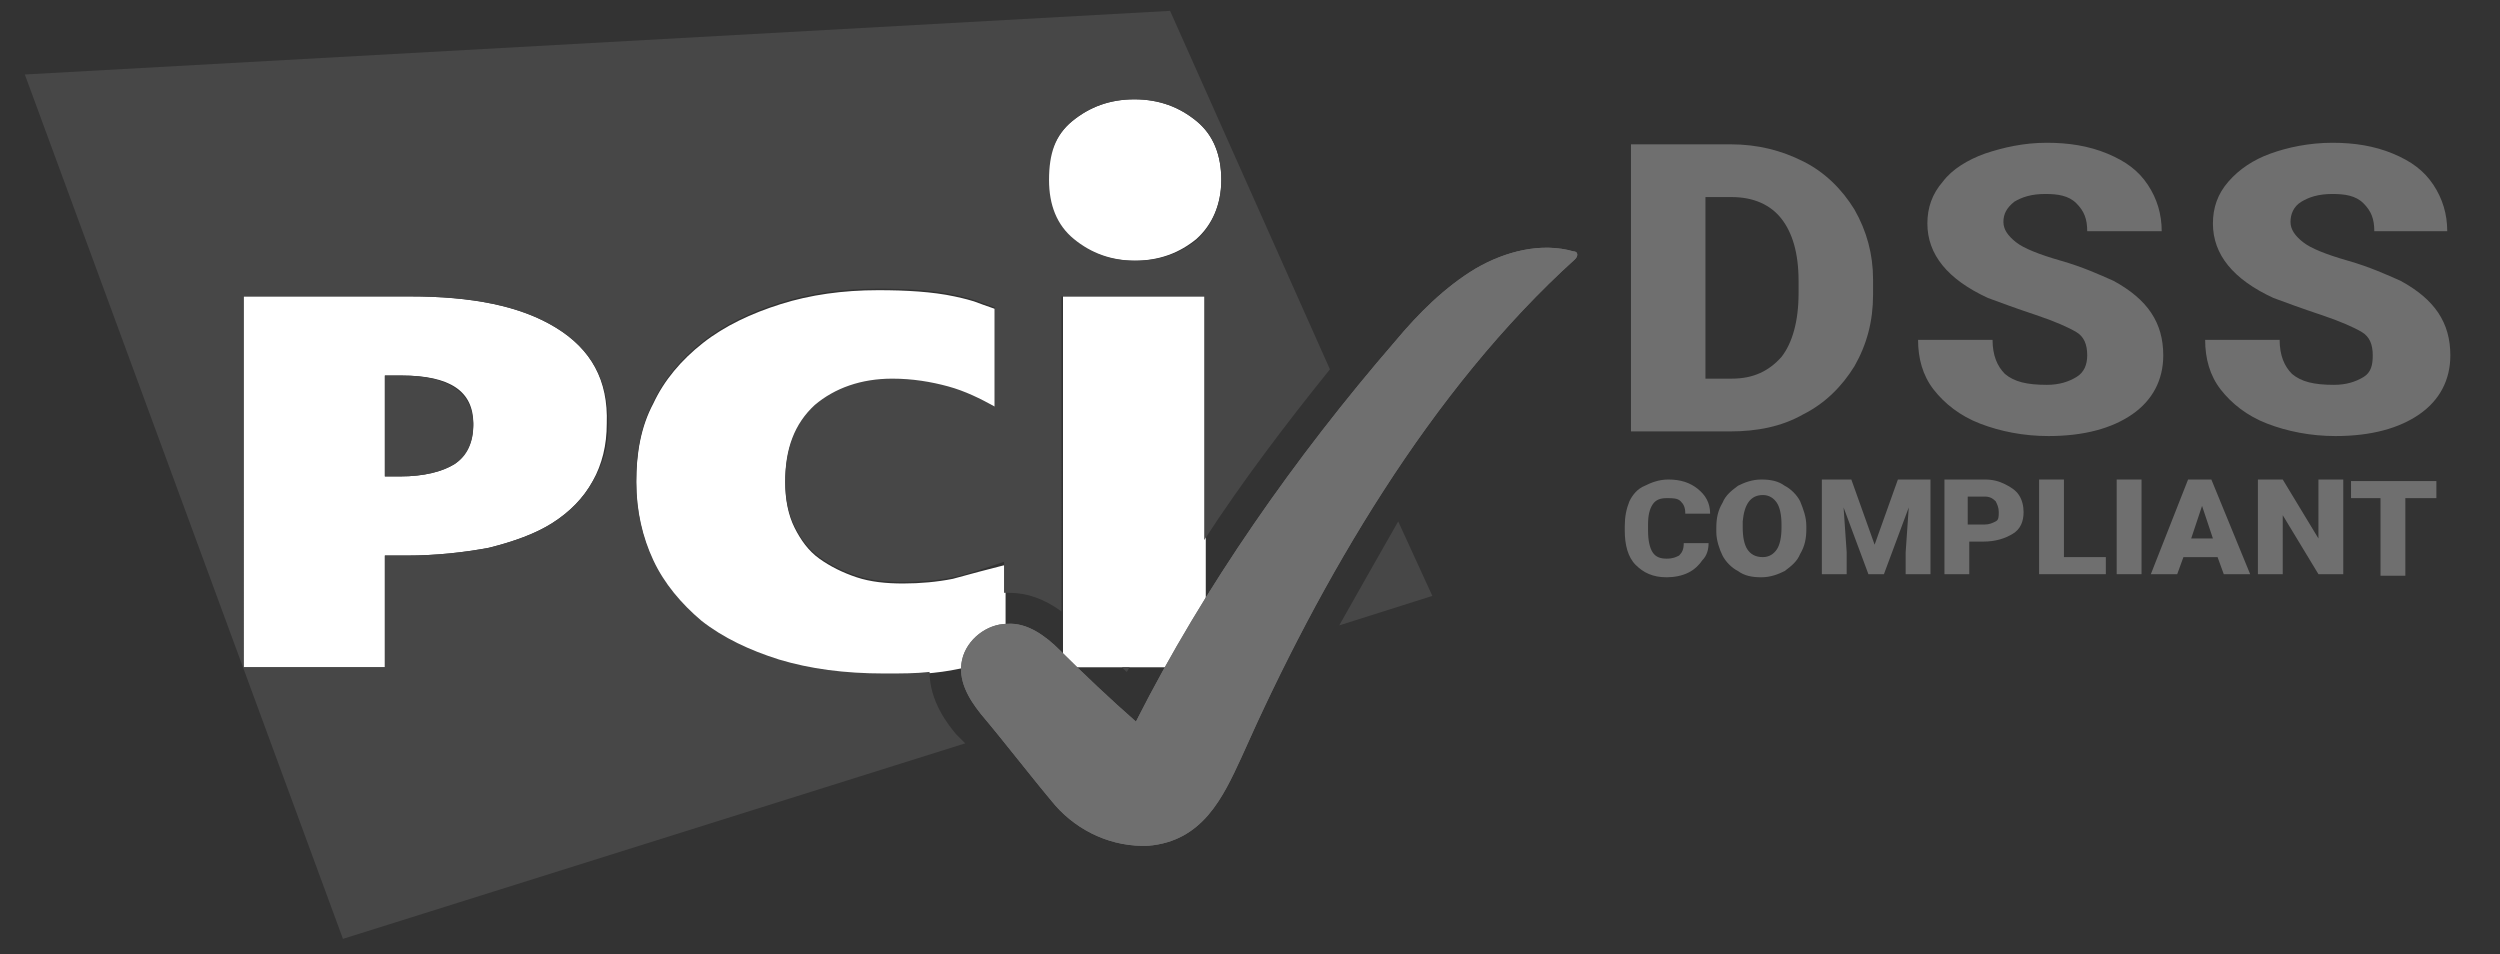
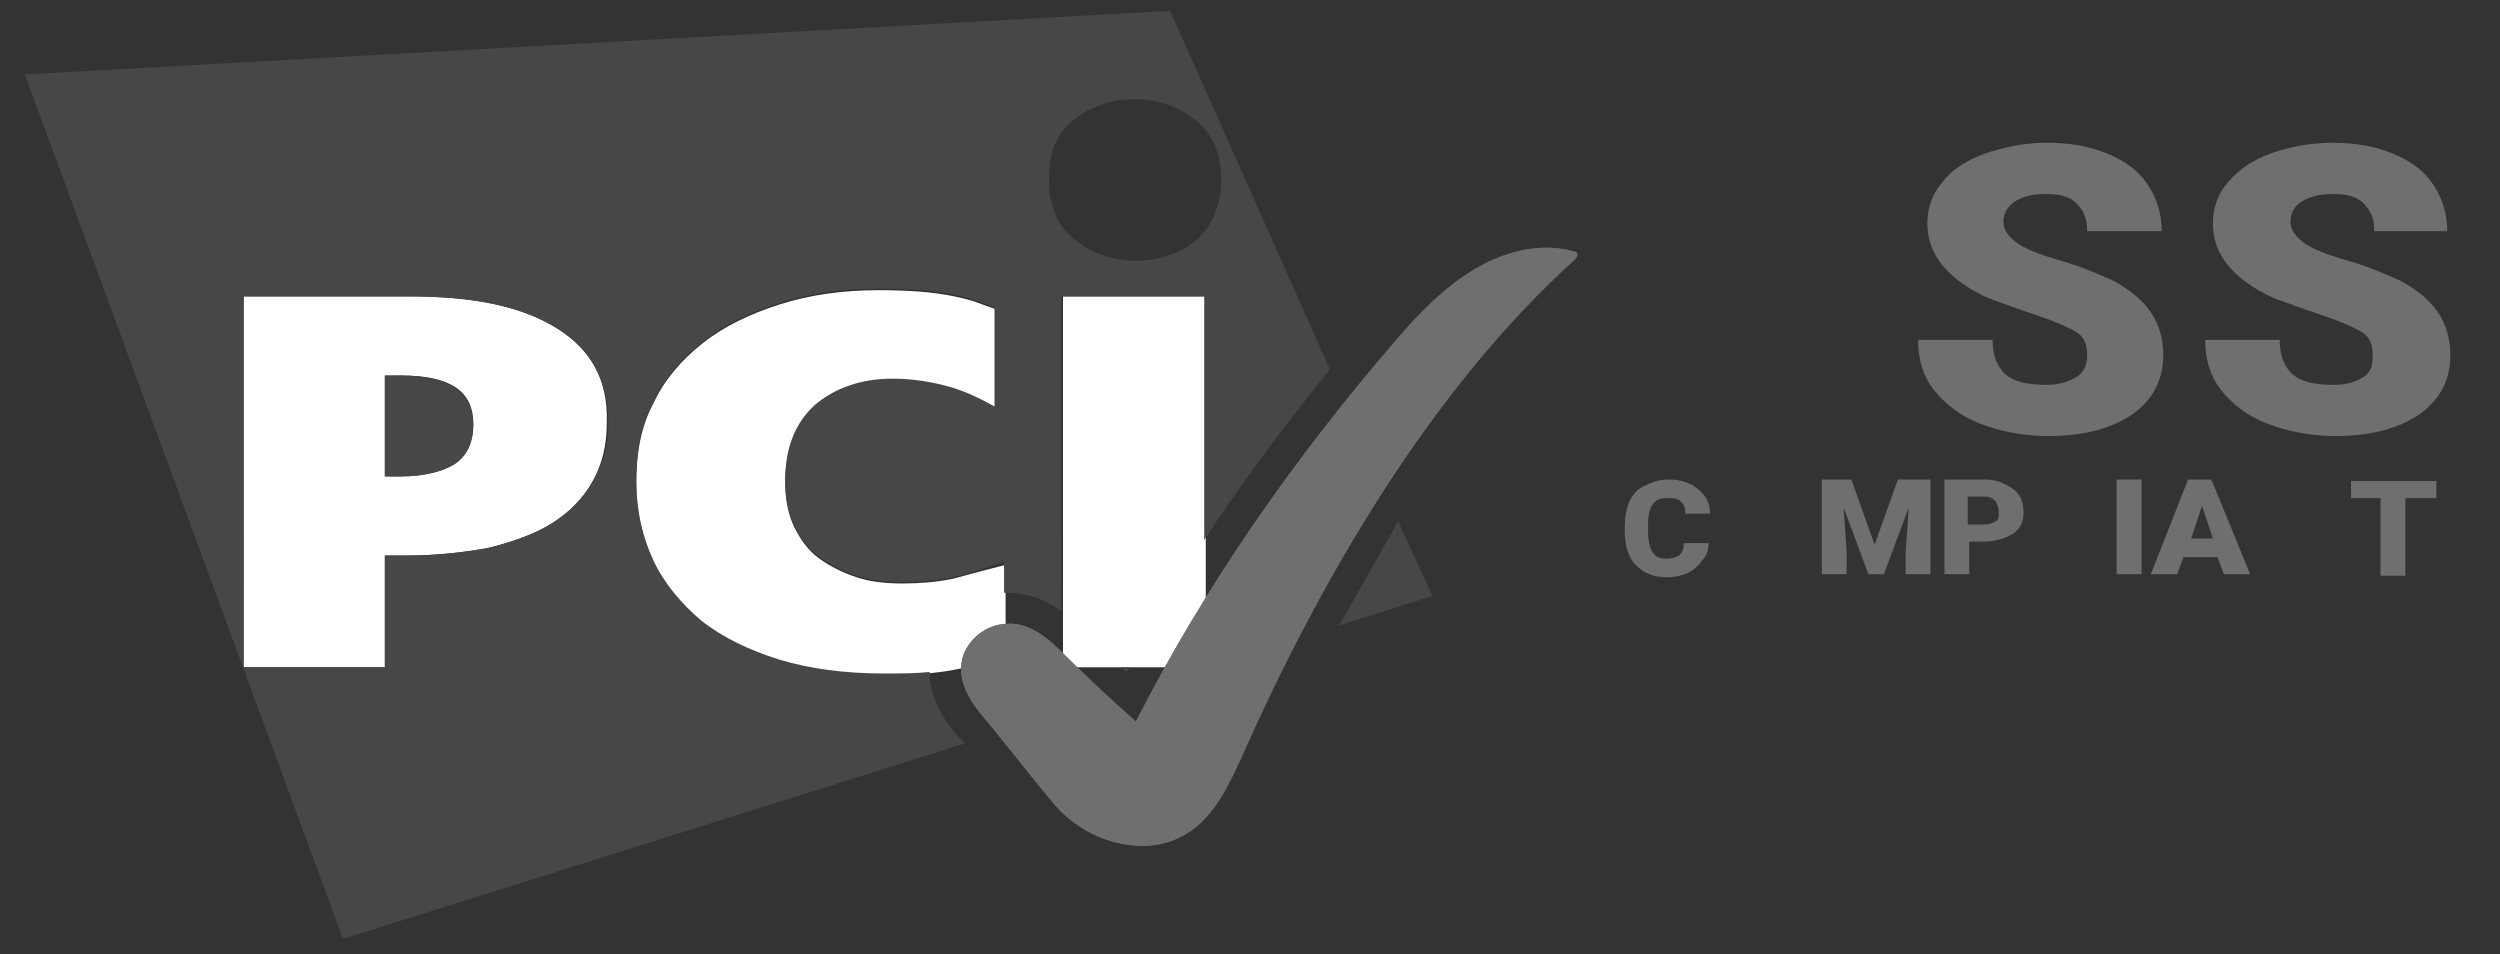
<svg xmlns="http://www.w3.org/2000/svg" version="1.1" id="Layer_1" x="0px" y="0px" viewBox="0 0 161.1 61.5" style="enable-background:new 0 0 161.1 61.5;" xml:space="preserve">
  <rect x="0" y="0" width="161.1" height="61.5" fill="#333333" stroke="none" />
  <style type="text/css">
	.st0{display:none;}
	.st1{display:inline;fill-rule:evenodd;clip-rule:evenodd;}
	.st2{fill-rule:evenodd;clip-rule:evenodd;fill:#FFFFFF;}
	.st3{fill:#474747;}
	.st4{fill-rule:evenodd;clip-rule:evenodd;fill:#6F6F6F;}
	.st5{enable-background:new    ;}
	.st6{fill:#6F6F6F;}
</style>
  <g id="Layer_5" class="st0">
    <rect x="-2.9" y="-2.3" class="st1" width="207.1" height="77.1" />
  </g>
  <g>
    <g id="Layer_1_copy">
      <g>
        <rect x="68.5" y="19.1" class="st2" width="9.2" height="23.9" />
        <path class="st2" d="M35.8,21.1c-2.3-1.4-5.4-2-9.4-2H15.7V43h9.1v-7.2h1.4c1.9,0,3.7-0.2,5.3-0.5c1.6-0.4,3-0.9,4.1-1.6     s2-1.6,2.6-2.7c0.6-1.1,0.9-2.3,0.9-3.7C39.2,24.5,38.1,22.5,35.8,21.1z M29.3,29.9c-0.8,0.5-2,0.8-3.5,0.8h-1v-6.5h1.1     c3.1,0,4.6,1,4.6,3.1C30.5,28.5,30.1,29.3,29.3,29.9z" />
        <path class="st2" d="M61.4,37.3c-1,0.2-2.1,0.3-3.2,0.3c-1.1,0-2.1-0.1-3-0.4c-0.9-0.3-1.7-0.7-2.4-1.2s-1.2-1.2-1.6-2     c-0.4-0.8-0.6-1.8-0.6-2.9c0-2.1,0.6-3.7,1.9-4.9c1.3-1.1,3-1.7,5-1.7c1.3,0,2.5,0.2,3.6,0.5s2.1,0.8,3,1.3v-6.4     c-1.2-0.4-1.2-0.5-2.6-0.8c-1.4-0.3-3.1-0.4-4.9-0.4c-2.3,0-4.4,0.3-6.3,0.9c-1.9,0.6-3.6,1.4-5,2.5s-2.5,2.4-3.2,3.9     c-0.8,1.5-1.1,3.2-1.1,5.1c0,1.9,0.4,3.6,1.1,5.1c0.7,1.5,1.8,2.8,3.1,3.9c1.4,1.1,3.1,1.9,5,2.5c2,0.6,4.2,0.9,6.8,0.9     c1.8,0,3.4-0.1,4.8-0.4c1.4-0.3,1.5-0.3,3-0.7v-6C63.6,36.7,62.5,37,61.4,37.3z" />
-         <path class="st2" d="M73.1,16.8c1.6,0,2.9-0.5,4-1.4c1-0.9,1.6-2.2,1.6-3.8s-0.5-2.9-1.6-3.8s-2.4-1.4-4-1.4s-2.9,0.5-4,1.4     s-1.6,2.2-1.6,3.8s0.5,2.9,1.6,3.8S71.5,16.8,73.1,16.8z" />
      </g>
    </g>
    <g id="Layer_3">
      <g>
        <path class="st3" d="M25.9,24.2h-1.1v6.5h1c1.5,0,2.7-0.3,3.5-0.8c0.8-0.5,1.2-1.4,1.2-2.5C30.5,25.3,28.9,24.2,25.9,24.2z" />
        <path class="st3" d="M86.3,40.3l6-1.9l-2.2-4.8C88.9,35.7,87.6,38,86.3,40.3z" />
-         <path class="st3" d="M72.3,43c0.1,0.1,0.2,0.2,0.3,0.3c0.1-0.1,0.1-0.2,0.2-0.3H72.3z" />
+         <path class="st3" d="M72.3,43c0.1,0.1,0.2,0.2,0.3,0.3c0.1-0.1,0.1-0.2,0.2-0.3z" />
        <path class="st3" d="M61.6,47.3c-0.5-0.6-1.7-2.1-1.7-4c-0.9,0.1-1.8,0.1-2.9,0.1c-2.6,0-4.8-0.3-6.8-0.9c-1.9-0.6-3.6-1.4-5-2.5     c-1.3-1.1-2.4-2.4-3.1-3.9s-1.1-3.2-1.1-5.1c0-1.9,0.3-3.6,1.1-5.1c0.7-1.5,1.8-2.8,3.2-3.9c1.4-1.1,3.1-1.9,5-2.5     c1.9-0.6,4-0.9,6.3-0.9c1.8,0,3.5,0.1,4.9,0.4c1.4,0.3,1.4,0.4,2.6,0.8v6.4c-0.9-0.5-1.9-1-3-1.3s-2.3-0.5-3.6-0.5     c-2,0-3.7,0.6-5,1.7c-1.3,1.2-1.9,2.8-1.9,4.9c0,1.1,0.2,2.1,0.6,2.9c0.4,0.8,0.9,1.5,1.6,2s1.5,0.9,2.4,1.2     c0.9,0.3,1.9,0.4,3,0.4c1.1,0,2.2-0.1,3.2-0.3s2.1-0.6,3.3-1v2c0,0,0,0,0,0c0.1,0,0.2,0,0.3,0c1.2,0,2.3,0.4,3.4,1.2V19.1h9.2     v15.7c2.4-3.7,5.2-7.4,8.1-11L75.4,0.7L1.6,4.8l20.5,55.7l40.1-12.6C62,47.7,61.8,47.5,61.6,47.3z M69.1,7.8     c1.1-0.9,2.4-1.4,4-1.4c1.6,0,2.9,0.5,4,1.4c1.1,0.9,1.6,2.2,1.6,3.8c0,1.6-0.6,2.9-1.5,3.8c-1.1,0.9-2.4,1.4-4,1.4     s-2.9-0.5-4-1.4c-1.1-0.9-1.6-2.2-1.6-3.8C67.6,9.9,68,8.7,69.1,7.8z M38.2,31c-0.6,1.1-1.5,2-2.6,2.7c-1.1,0.7-2.5,1.2-4.1,1.6     c-1.6,0.3-3.4,0.5-5.3,0.5h-1.4V43h-9.1V19.1h10.7c4,0,7.1,0.6,9.4,2c2.3,1.4,3.4,3.4,3.4,6.2C39.2,28.7,38.9,29.9,38.2,31z" />
      </g>
      <path class="st4" d="M101.5,16.7c0.2-0.2,0.2-0.5-0.1-0.5c-2.1-0.6-4.4,0-6.3,1.1c-2,1.2-3.7,2.9-5.2,4.7    c-6.4,7.4-12.3,15.8-16.7,24.5c-1.6-1.4-3.4-3.1-4.9-4.6c-0.9-0.9-2.1-1.8-3.4-1.7c-1.3,0-2.6,1-2.9,2.3s0.4,2.5,1.2,3.5    c1.6,1.9,3.2,4,4.8,5.9c1.5,1.7,3.7,2.7,6,2.6c3.5-0.3,4.8-3.1,6-5.7C85.1,37.3,92.2,25.1,101.5,16.7z" />
      <path class="st4" d="M101.5,16.7c0.2-0.2,0.2-0.5-0.1-0.5c-2.1-0.6-4.4,0-6.3,1.1c-2,1.2-3.7,2.9-5.2,4.7    c-6.4,7.4-12.3,15.8-16.7,24.5c-1.6-1.4-3.4-3.1-4.9-4.6c-0.9-0.9-2.1-1.8-3.4-1.7c-1.3,0-2.6,1-2.9,2.3s0.4,2.5,1.2,3.5    c1.6,1.9,3.2,4,4.8,5.9c1.5,1.7,3.7,2.7,6,2.6c3.5-0.3,4.8-3.1,6-5.7C85.1,37.3,92.2,25.1,101.5,16.7z" />
    </g>
    <g id="Layer_4">
      <g class="st5">
-         <path class="st6" d="M105.1,27.8V9.3h6.4c1.8,0,3.3,0.4,4.7,1.1s2.5,1.8,3.3,3.1c0.8,1.4,1.2,2.9,1.2,4.5V19     c0,1.7-0.4,3.2-1.2,4.6c-0.8,1.3-1.9,2.4-3.3,3.1c-1.4,0.8-3,1.1-4.7,1.1H105.1z M109.9,12.8v11.6h1.7c1.4,0,2.4-0.5,3.2-1.4     c0.7-0.9,1.1-2.3,1.1-4.1v-0.8c0-1.8-0.4-3.1-1.1-4c-0.7-0.9-1.8-1.4-3.2-1.4H109.9z" />
        <path class="st6" d="M134.5,22.9c0-0.7-0.2-1.2-0.7-1.5s-1.4-0.7-2.6-1.1c-1.2-0.4-2.3-0.8-3.1-1.1c-2.6-1.2-3.9-2.8-3.9-4.8     c0-1,0.3-1.9,1-2.7c0.6-0.8,1.6-1.4,2.7-1.8c1.2-0.4,2.5-0.7,4-0.7c1.4,0,2.7,0.2,3.9,0.7s2,1.1,2.6,2c0.6,0.9,0.9,1.9,0.9,3     h-4.8c0-0.8-0.2-1.3-0.7-1.8s-1.2-0.6-2-0.6c-0.9,0-1.5,0.2-2,0.5c-0.5,0.4-0.7,0.8-0.7,1.3c0,0.5,0.3,0.9,0.8,1.3     c0.5,0.4,1.5,0.8,2.9,1.2s2.5,0.9,3.4,1.3c2.2,1.2,3.2,2.7,3.2,4.8c0,1.6-0.7,2.9-2,3.8s-3.1,1.4-5.4,1.4c-1.6,0-3.1-0.3-4.4-0.8     c-1.3-0.5-2.3-1.3-3-2.2s-1-2-1-3.2h4.8c0,1,0.3,1.7,0.8,2.2c0.6,0.5,1.4,0.7,2.7,0.7c0.8,0,1.4-0.2,1.9-0.5     S134.5,23.5,134.5,22.9z" />
        <path class="st6" d="M152.9,22.9c0-0.7-0.2-1.2-0.7-1.5s-1.4-0.7-2.6-1.1c-1.2-0.4-2.3-0.8-3.1-1.1c-2.6-1.2-3.9-2.8-3.9-4.8     c0-1,0.3-1.9,1-2.7s1.6-1.4,2.7-1.8s2.5-0.7,4-0.7c1.4,0,2.7,0.2,3.9,0.7s2,1.1,2.6,2c0.6,0.9,0.9,1.9,0.9,3H153     c0-0.8-0.2-1.3-0.7-1.8s-1.2-0.6-2-0.6c-0.9,0-1.5,0.2-2,0.5s-0.7,0.8-0.7,1.3c0,0.5,0.3,0.9,0.8,1.3s1.5,0.8,2.9,1.2     s2.5,0.9,3.4,1.3c2.2,1.2,3.2,2.7,3.2,4.8c0,1.6-0.7,2.9-2,3.8s-3.1,1.4-5.4,1.4c-1.6,0-3.1-0.3-4.4-0.8s-2.3-1.3-3-2.2     s-1-2-1-3.2h4.8c0,1,0.3,1.7,0.8,2.2c0.6,0.5,1.4,0.7,2.7,0.7c0.8,0,1.4-0.2,1.9-0.5S152.9,23.5,152.9,22.9z" />
      </g>
      <g class="st5">
        <path class="st6" d="M110.1,35c0,0.4-0.1,0.8-0.4,1.1c-0.2,0.3-0.5,0.6-0.9,0.8c-0.4,0.2-0.9,0.3-1.4,0.3c-0.9,0-1.5-0.3-2-0.8     c-0.5-0.5-0.7-1.3-0.7-2.2v-0.3c0-0.6,0.1-1.1,0.3-1.6c0.2-0.4,0.5-0.8,1-1c0.4-0.2,0.9-0.4,1.5-0.4c0.8,0,1.4,0.2,1.9,0.6     c0.5,0.4,0.8,0.9,0.8,1.6h-1.6c0-0.4-0.1-0.6-0.3-0.8c-0.2-0.2-0.5-0.2-0.9-0.2c-0.4,0-0.7,0.1-0.9,0.4c-0.2,0.3-0.3,0.7-0.3,1.3     v0.4c0,0.6,0.1,1.1,0.3,1.4s0.5,0.4,0.9,0.4c0.4,0,0.6-0.1,0.8-0.2c0.2-0.2,0.3-0.4,0.3-0.8H110.1z" />
-         <path class="st6" d="M116.4,34.1c0,0.6-0.1,1.1-0.4,1.6c-0.2,0.5-0.6,0.8-1,1.1c-0.4,0.2-0.9,0.4-1.5,0.4c-0.6,0-1.1-0.1-1.5-0.4     c-0.4-0.2-0.8-0.6-1-1c-0.2-0.4-0.4-1-0.4-1.5v-0.3c0-0.6,0.1-1.1,0.4-1.6c0.2-0.5,0.6-0.8,1-1.1c0.4-0.2,0.9-0.4,1.5-0.4     c0.6,0,1.1,0.1,1.5,0.4c0.4,0.2,0.8,0.6,1,1c0.2,0.5,0.4,1,0.4,1.6V34.1z M114.8,33.8c0-0.6-0.1-1.1-0.3-1.4     c-0.2-0.3-0.5-0.5-0.9-0.5c-0.8,0-1.2,0.6-1.3,1.7l0,0.4c0,0.6,0.1,1.1,0.3,1.4s0.5,0.5,1,0.5c0.4,0,0.7-0.2,0.9-0.5     c0.2-0.3,0.3-0.8,0.3-1.4V33.8z" />
        <path class="st6" d="M119.3,30.9l1.5,4.2l1.5-4.2h2.1V37h-1.6v-1.4l0.2-2.9l-1.6,4.3h-1l-1.6-4.3l0.2,2.9V37h-1.6v-6.1H119.3z" />
        <path class="st6" d="M126.9,35V37h-1.6v-6.1h2.6c0.5,0,0.9,0.1,1.3,0.3c0.4,0.2,0.7,0.4,0.9,0.7c0.2,0.3,0.3,0.7,0.3,1.1     c0,0.6-0.2,1.1-0.7,1.4s-1.1,0.5-1.9,0.5H126.9z M126.9,33.8h1c0.3,0,0.5-0.1,0.7-0.2c0.2-0.1,0.2-0.3,0.2-0.6     c0-0.3-0.1-0.5-0.2-0.7c-0.2-0.2-0.4-0.3-0.7-0.3h-1.1V33.8z" />
-         <path class="st6" d="M132.9,35.9h2.8V37h-4.3v-6.1h1.6V35.9z" />
        <path class="st6" d="M138,37h-1.6v-6.1h1.6V37z" />
        <path class="st6" d="M142.9,35.9h-2.2l-0.4,1.1h-1.7l2.4-6.1h1.5L145,37h-1.7L142.9,35.9z M141.2,34.7h1.4l-0.7-2.1L141.2,34.7z" />
-         <path class="st6" d="M151,37h-1.6l-2.3-3.8V37h-1.6v-6.1h1.6l2.3,3.8v-3.8h1.6V37z" />
        <path class="st6" d="M157,32.1h-2v5h-1.6v-5h-1.9v-1.1h5.5V32.1z" />
      </g>
    </g>
  </g>
</svg>